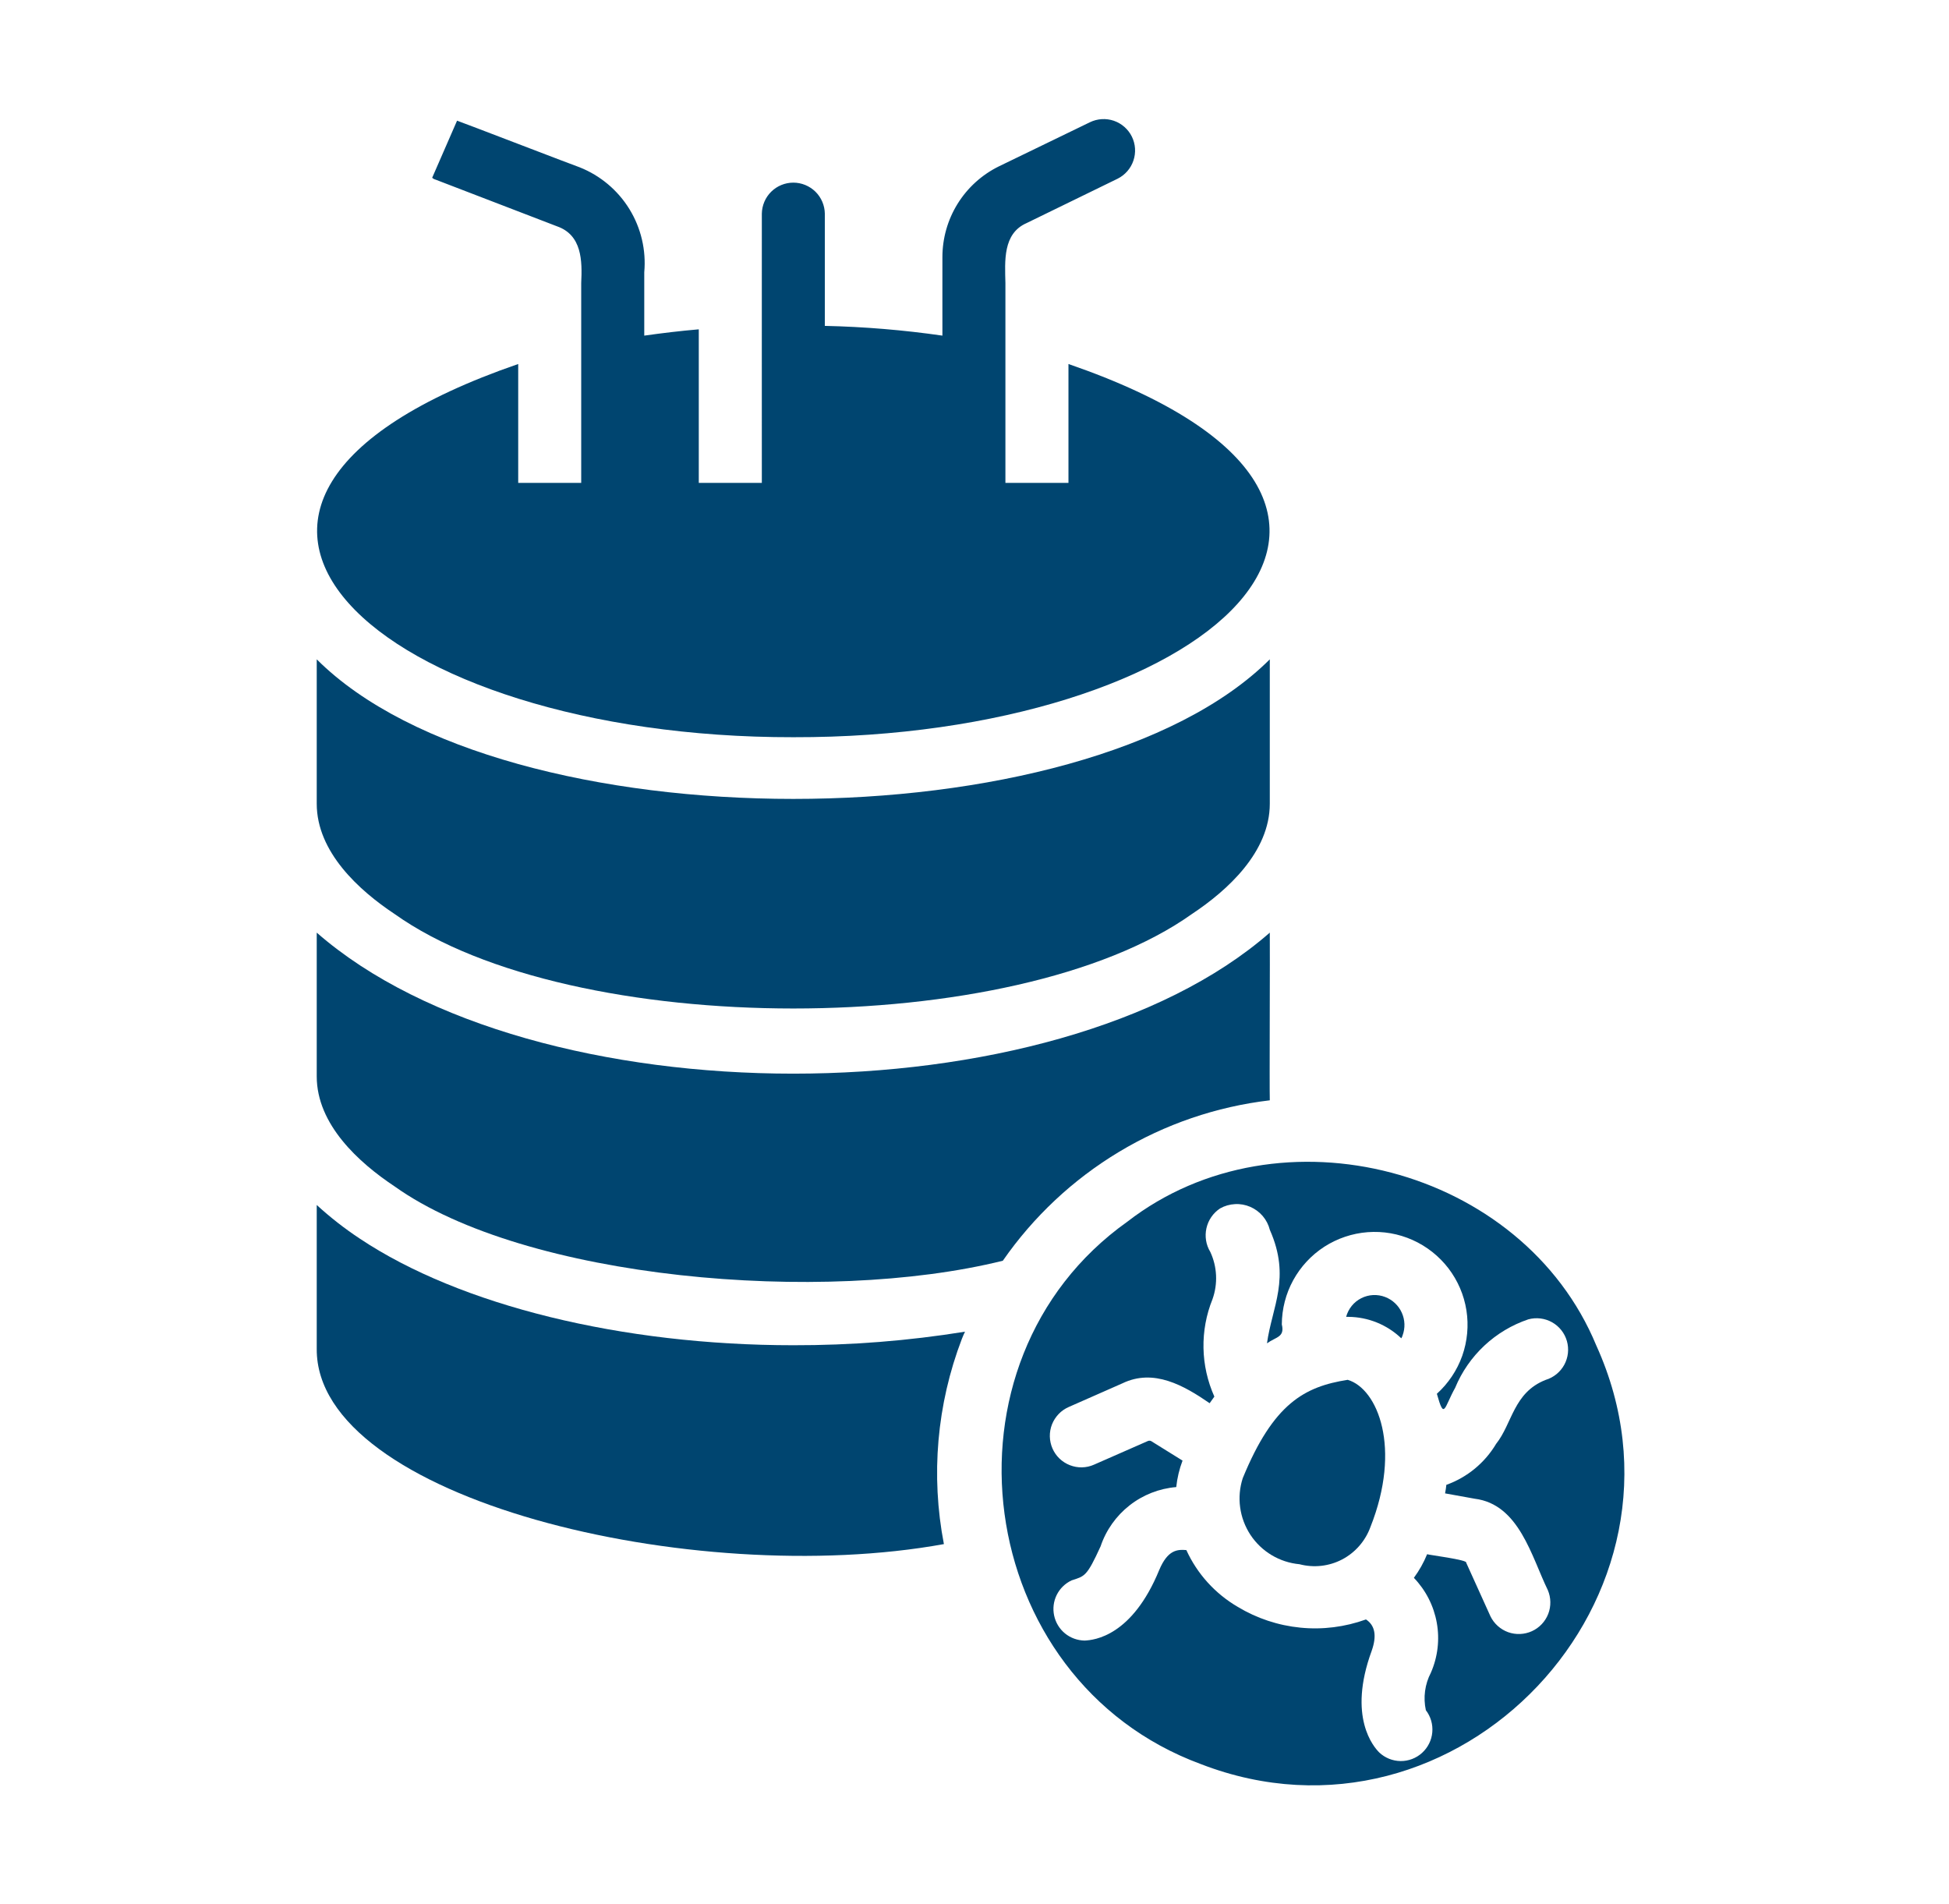
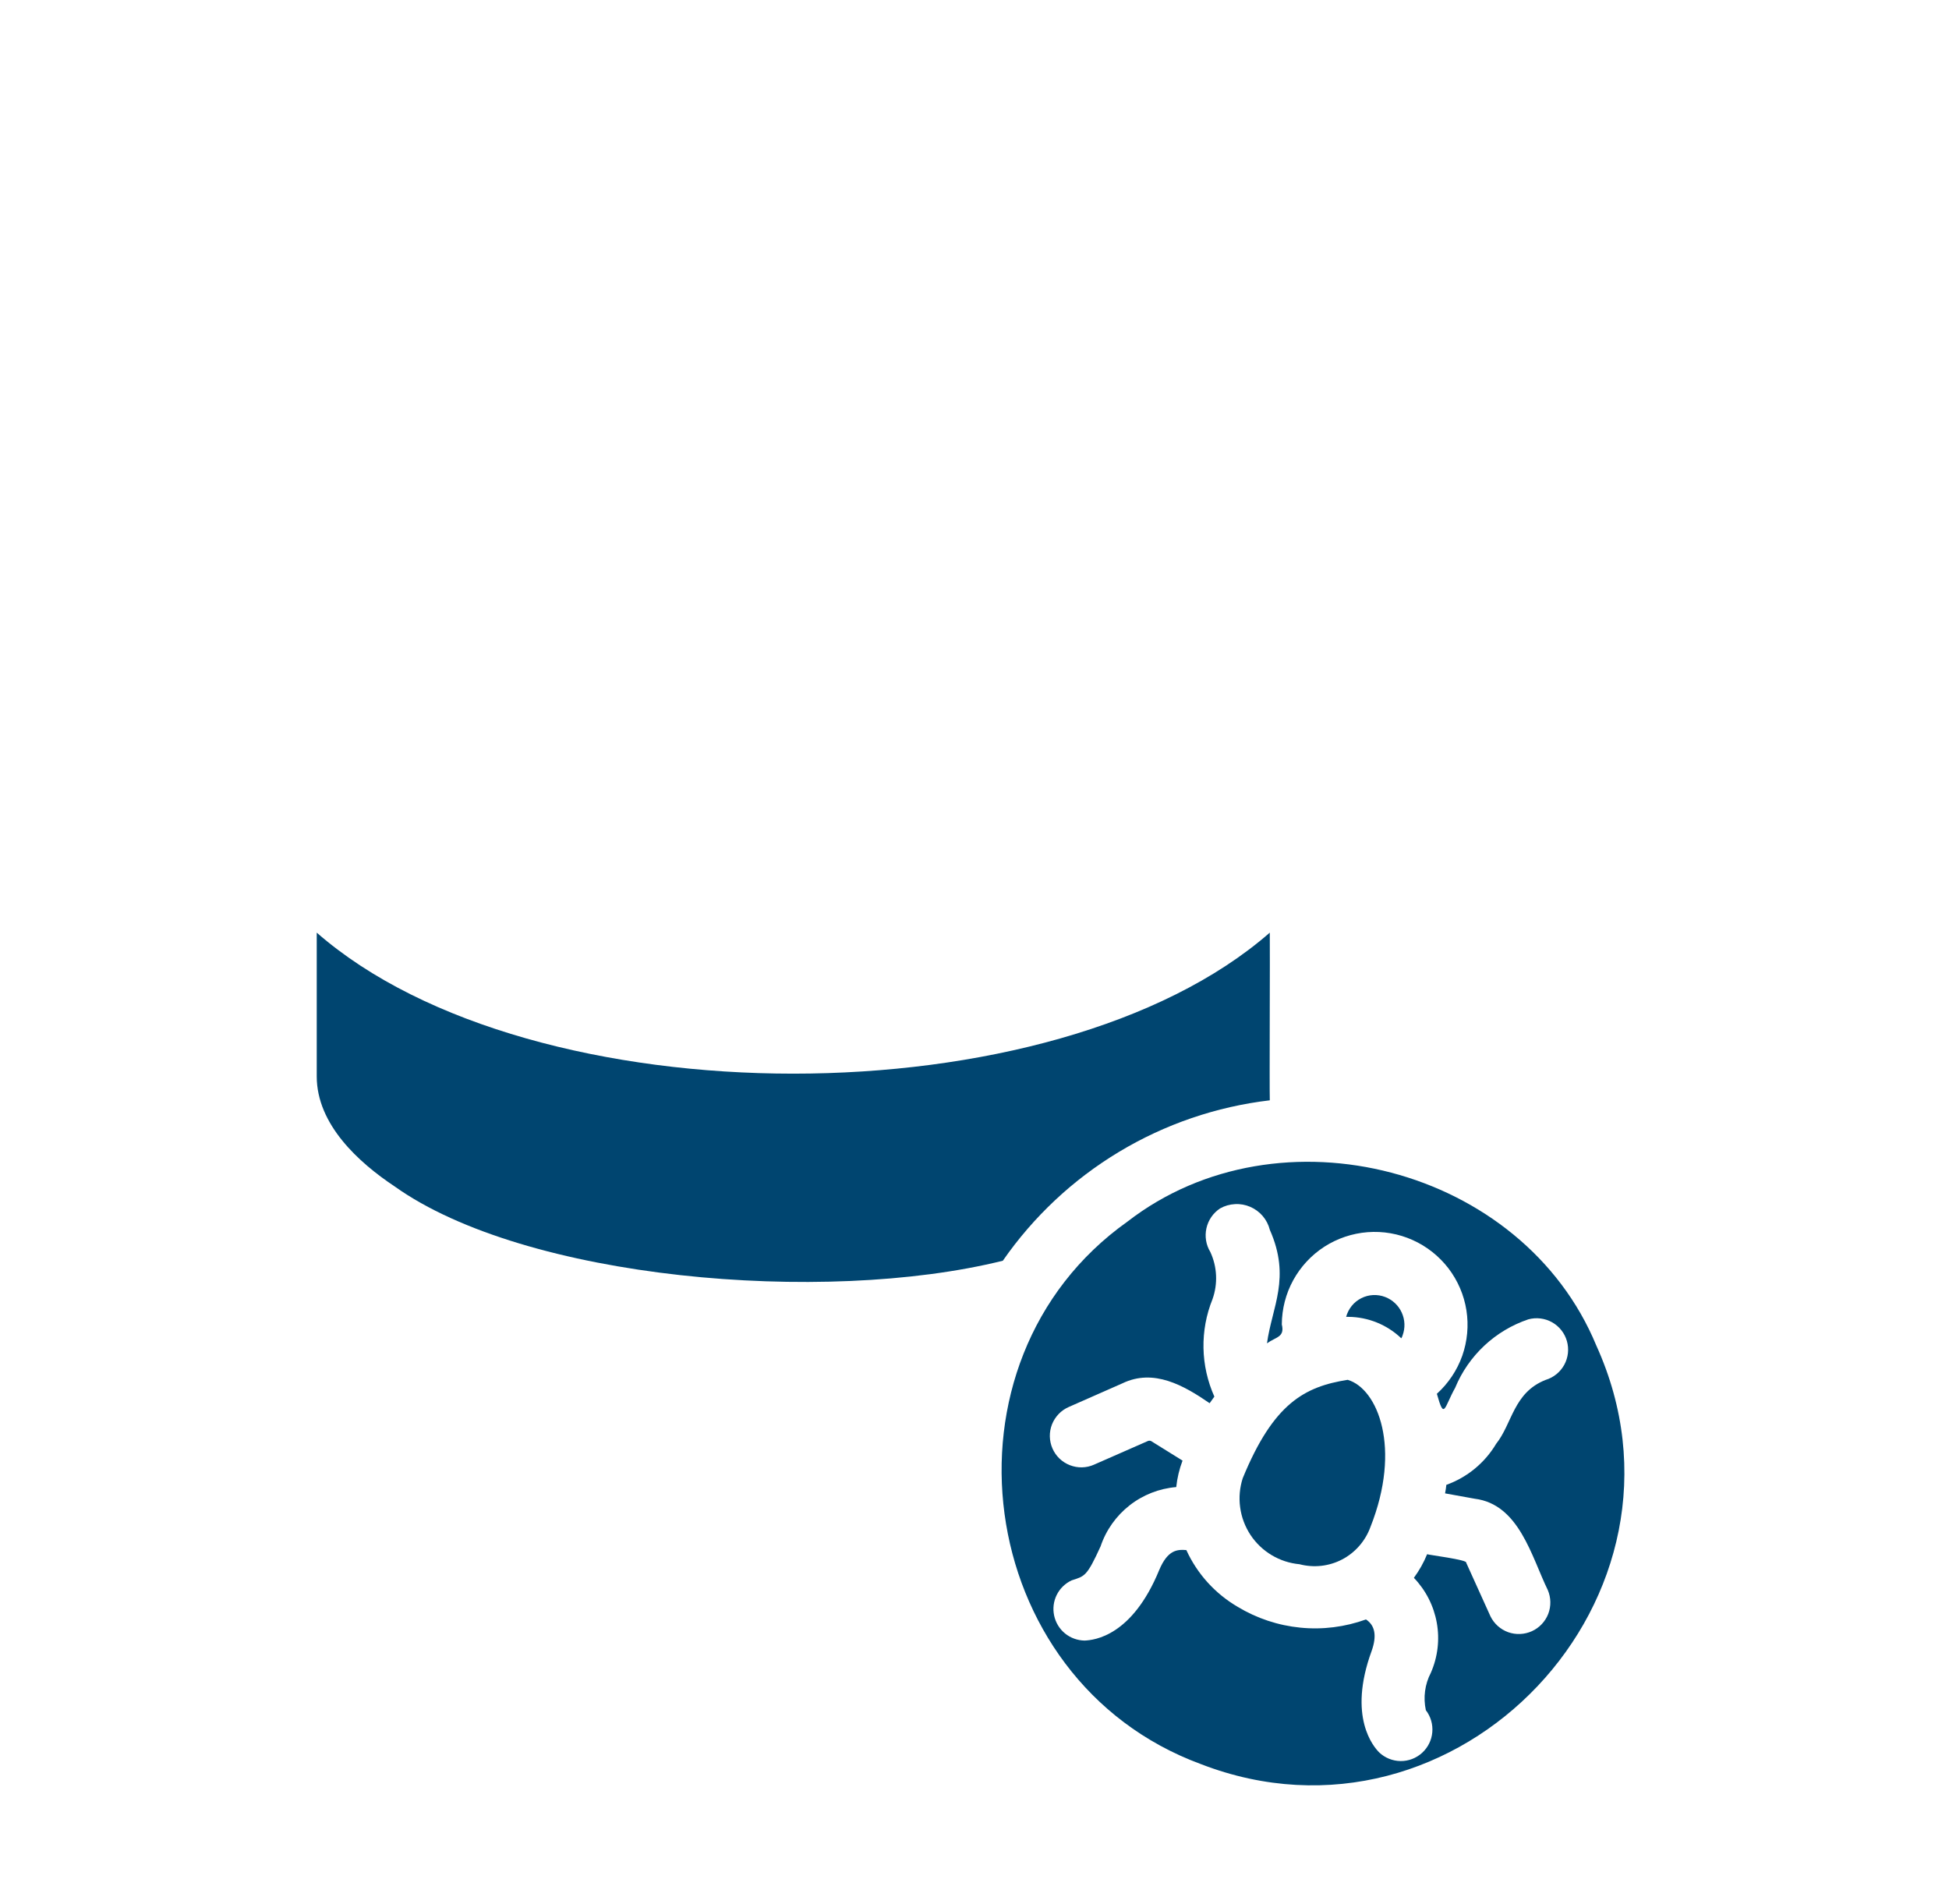
<svg xmlns="http://www.w3.org/2000/svg" width="43" height="42" viewBox="0 0 43 42" fill="none">
-   <path d="M17.503 16.263C26.605 16.283 32.527 11.119 23.573 8.03L23.573 10.652H22.182V6.243C22.171 5.762 22.122 5.153 22.648 4.922L24.658 3.942C24.822 3.86 24.947 3.717 25.006 3.543C25.065 3.369 25.053 3.179 24.972 3.014C24.891 2.85 24.748 2.724 24.574 2.664C24.401 2.605 24.211 2.617 24.046 2.697L22.036 3.671C21.663 3.855 21.348 4.14 21.128 4.494C20.908 4.848 20.792 5.256 20.792 5.673C20.79 5.881 20.793 7.166 20.792 7.404C19.932 7.28 19.066 7.208 18.198 7.189C18.197 6.581 18.199 5.315 18.198 4.714C18.195 4.531 18.121 4.357 17.991 4.229C17.86 4.101 17.685 4.029 17.503 4.029C17.32 4.029 17.145 4.101 17.015 4.229C16.885 4.357 16.811 4.531 16.808 4.714C16.806 6.232 16.809 9.104 16.808 10.652C16.691 10.655 15.497 10.649 15.417 10.652V7.265C15.007 7.3 14.603 7.349 14.214 7.404V6.007C14.258 5.519 14.143 5.03 13.886 4.612C13.629 4.195 13.244 3.872 12.789 3.691C12.783 3.695 10.092 2.659 10.084 2.662L9.535 3.921C9.556 3.941 9.582 3.956 9.611 3.963L12.288 4.992C12.84 5.184 12.847 5.752 12.823 6.243L12.823 10.652H11.433V8.03C2.493 11.112 8.372 16.276 17.503 16.263Z" fill="#004570" />
-   <path d="M8.706 20.163C12.61 22.942 22.393 22.943 26.297 20.163C27.083 19.642 28.015 18.794 28.015 17.73V14.545C23.898 18.652 11.101 18.649 6.988 14.545V17.73C6.988 18.794 7.92 19.642 8.706 20.163Z" fill="#004570" />
  <path d="M29.734 30.439C28.782 30.589 28.096 30.957 27.418 32.609C27.351 32.816 27.331 33.037 27.361 33.253C27.39 33.469 27.468 33.676 27.588 33.859C27.708 34.041 27.868 34.194 28.055 34.306C28.242 34.418 28.453 34.487 28.67 34.507C28.986 34.59 29.322 34.553 29.612 34.401C29.901 34.249 30.123 33.994 30.235 33.687C30.927 31.946 30.398 30.636 29.734 30.439Z" fill="#004570" />
  <path d="M30.561 28.612C30.476 28.579 30.385 28.565 30.294 28.569C30.203 28.574 30.114 28.597 30.032 28.639C29.951 28.68 29.879 28.738 29.822 28.809C29.765 28.88 29.723 28.962 29.699 29.05H29.748C30.183 29.053 30.601 29.222 30.916 29.523C30.928 29.504 30.938 29.483 30.944 29.461C31.005 29.297 30.999 29.117 30.927 28.958C30.856 28.799 30.724 28.675 30.561 28.612Z" fill="#004570" />
  <path d="M35.219 29.683C33.595 25.753 28.225 24.353 24.873 26.95C20.523 30.041 21.455 37.058 26.494 38.916C32.158 41.107 37.731 35.217 35.219 29.683ZM34.1 30.441C33.388 30.722 33.366 31.404 33.008 31.852C32.758 32.271 32.37 32.591 31.91 32.756C31.903 32.812 31.896 32.881 31.882 32.944L32.536 33.062C33.517 33.184 33.789 34.341 34.149 35.078C34.22 35.245 34.223 35.434 34.158 35.603C34.092 35.772 33.963 35.909 33.798 35.984C33.632 36.059 33.444 36.067 33.273 36.006C33.103 35.944 32.963 35.819 32.883 35.655L32.348 34.473C32.387 34.41 31.507 34.3 31.486 34.286C31.411 34.471 31.312 34.646 31.194 34.807C31.456 35.08 31.632 35.424 31.699 35.797C31.766 36.169 31.721 36.553 31.569 36.9C31.436 37.154 31.397 37.447 31.458 37.727C31.565 37.866 31.616 38.04 31.6 38.215C31.585 38.389 31.504 38.551 31.374 38.669C31.244 38.787 31.075 38.851 30.9 38.849C30.724 38.847 30.556 38.779 30.429 38.659C30.311 38.541 29.727 37.88 30.262 36.42C30.38 36.087 30.338 35.857 30.137 35.725C29.674 35.892 29.18 35.955 28.69 35.906C28.201 35.858 27.728 35.701 27.307 35.447C26.809 35.156 26.413 34.719 26.174 34.195C25.973 34.178 25.763 34.19 25.576 34.633C24.978 36.093 24.143 36.182 23.928 36.191C23.77 36.188 23.618 36.133 23.496 36.033C23.374 35.933 23.29 35.794 23.257 35.64C23.224 35.486 23.244 35.325 23.314 35.184C23.384 35.043 23.5 34.93 23.643 34.863C23.932 34.769 23.976 34.783 24.282 34.112C24.402 33.755 24.625 33.441 24.921 33.209C25.218 32.976 25.576 32.836 25.951 32.805C25.972 32.605 26.019 32.408 26.09 32.221L25.395 31.789C25.384 31.784 25.372 31.782 25.36 31.782C25.348 31.782 25.336 31.784 25.325 31.789L24.136 32.311C24.053 32.348 23.963 32.368 23.871 32.37C23.78 32.372 23.689 32.355 23.604 32.322C23.519 32.289 23.441 32.239 23.375 32.176C23.309 32.113 23.257 32.037 23.22 31.953C23.184 31.87 23.164 31.78 23.162 31.688C23.16 31.597 23.177 31.506 23.21 31.421C23.244 31.336 23.294 31.259 23.357 31.193C23.42 31.127 23.496 31.075 23.58 31.038L24.762 30.517C25.455 30.182 26.122 30.566 26.688 30.955L26.792 30.809C26.641 30.472 26.559 30.108 26.552 29.739C26.545 29.37 26.612 29.003 26.751 28.66C26.872 28.32 26.855 27.945 26.702 27.617C26.607 27.461 26.577 27.273 26.617 27.095C26.657 26.916 26.765 26.759 26.918 26.658C27.018 26.601 27.131 26.569 27.247 26.563C27.362 26.556 27.477 26.577 27.584 26.623C27.69 26.669 27.784 26.738 27.859 26.826C27.934 26.914 27.988 27.019 28.016 27.131C28.486 28.191 28.062 28.833 27.953 29.634C28.154 29.489 28.349 29.502 28.28 29.217C28.282 28.876 28.368 28.54 28.532 28.241C28.696 27.942 28.931 27.689 29.218 27.503C29.505 27.319 29.833 27.208 30.173 27.182C30.513 27.156 30.854 27.215 31.166 27.355C31.477 27.494 31.748 27.709 31.956 27.979C32.163 28.25 32.3 28.568 32.353 28.905C32.406 29.242 32.374 29.587 32.261 29.909C32.147 30.23 31.954 30.518 31.701 30.747C31.867 31.338 31.857 31.059 32.105 30.614C32.25 30.262 32.47 29.946 32.748 29.685C33.026 29.425 33.357 29.227 33.718 29.105C33.894 29.057 34.083 29.08 34.242 29.169C34.402 29.259 34.52 29.408 34.57 29.584C34.62 29.76 34.599 29.948 34.511 30.109C34.423 30.269 34.276 30.388 34.1 30.441Z" fill="#004570" />
-   <path d="M7.941 27.326C7.604 27.104 7.286 26.855 6.988 26.582V29.76C6.973 33.062 15.284 35.068 20.825 34.063C20.532 32.547 20.669 30.979 21.221 29.537C21.242 29.483 21.265 29.429 21.291 29.377C20.038 29.579 18.771 29.679 17.501 29.676C13.726 29.676 10.152 28.8 7.941 27.326Z" fill="#004570" />
  <path d="M8.706 26.172C11.58 28.222 18.159 28.795 22.125 27.812C22.8 26.839 23.674 26.02 24.689 25.41C25.705 24.799 26.838 24.412 28.015 24.273C28.006 24.013 28.021 20.926 28.015 20.574C23.273 24.722 11.731 24.722 6.988 20.574V23.745C6.988 24.809 7.92 25.65 8.706 26.172Z" fill="#004570" />
</svg>